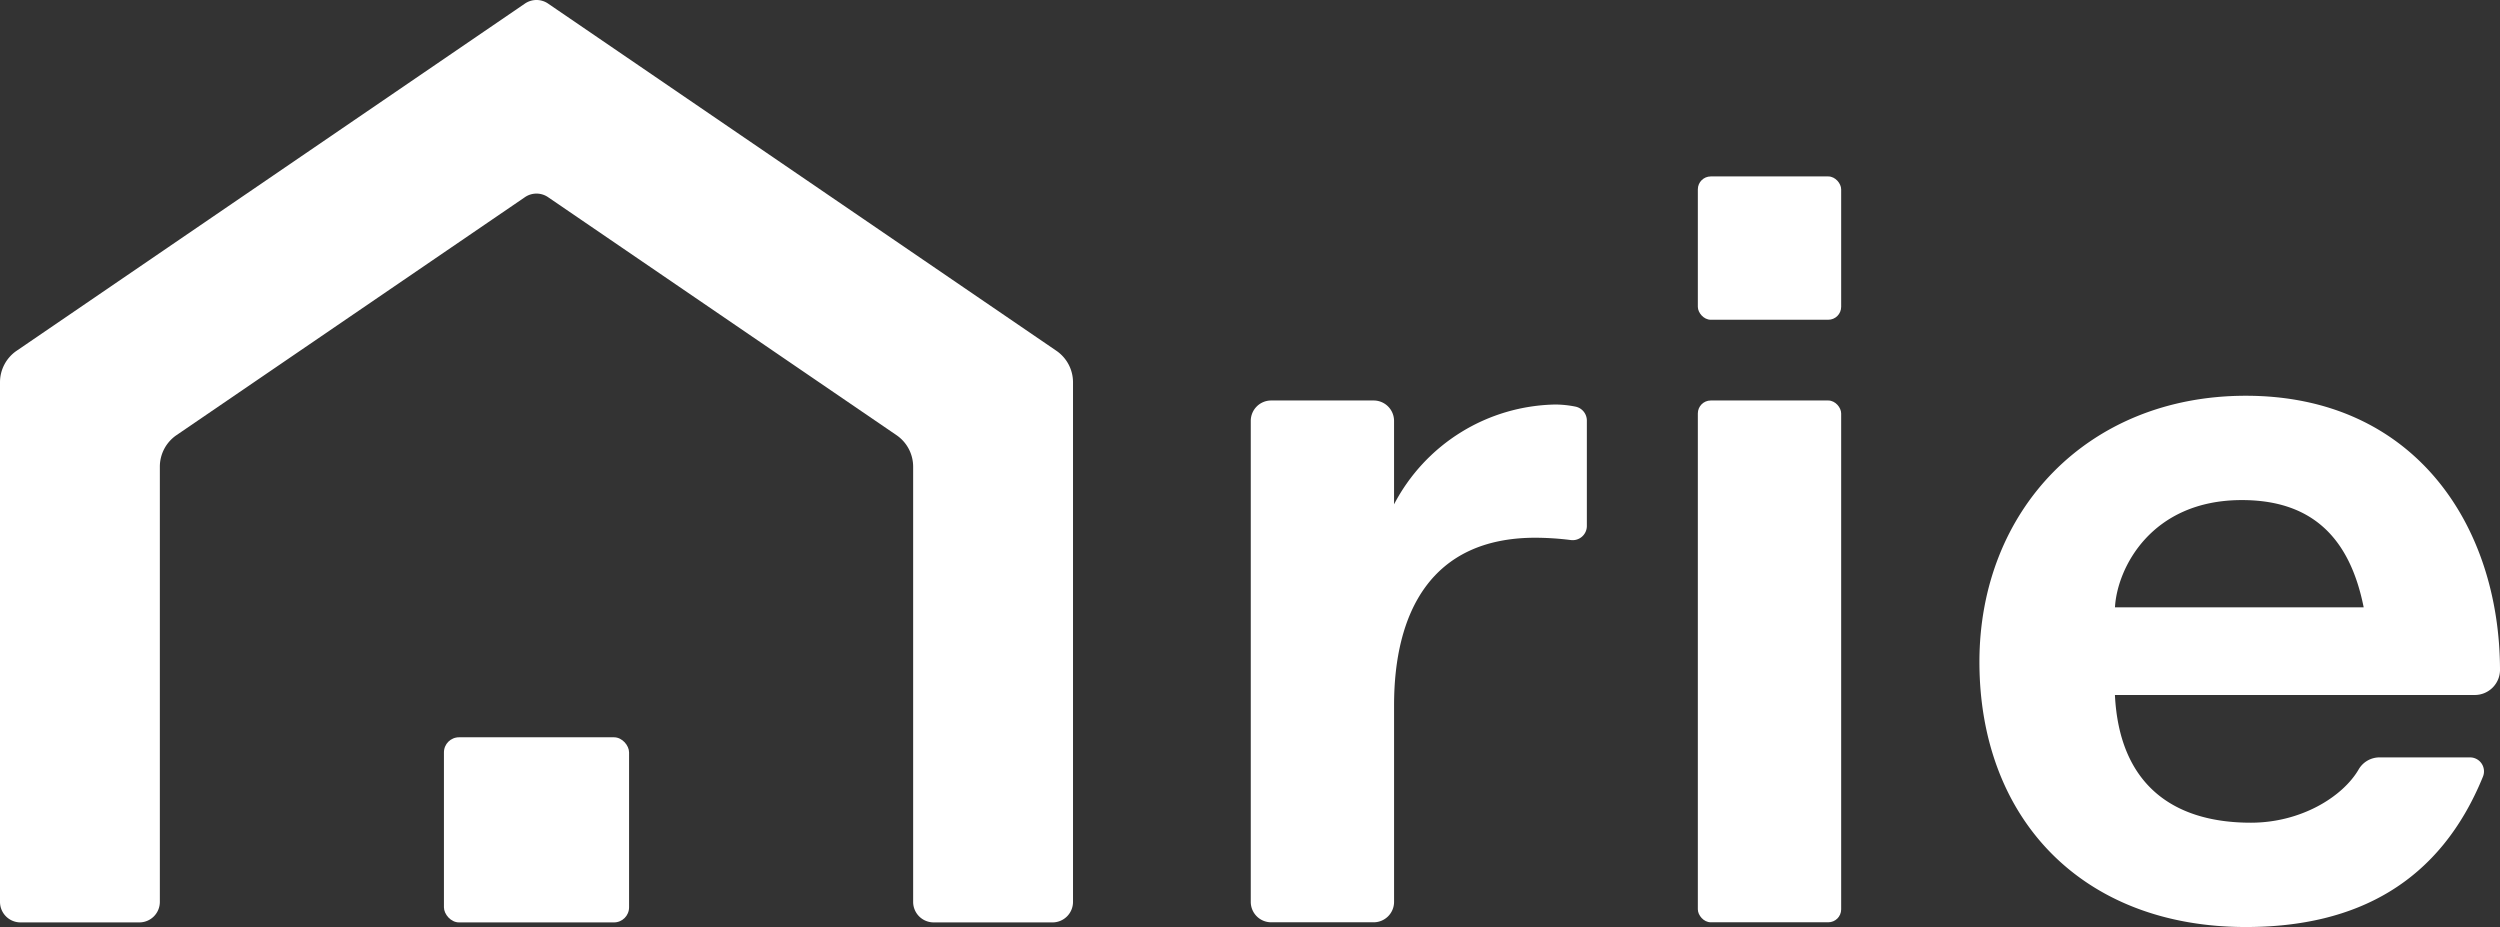
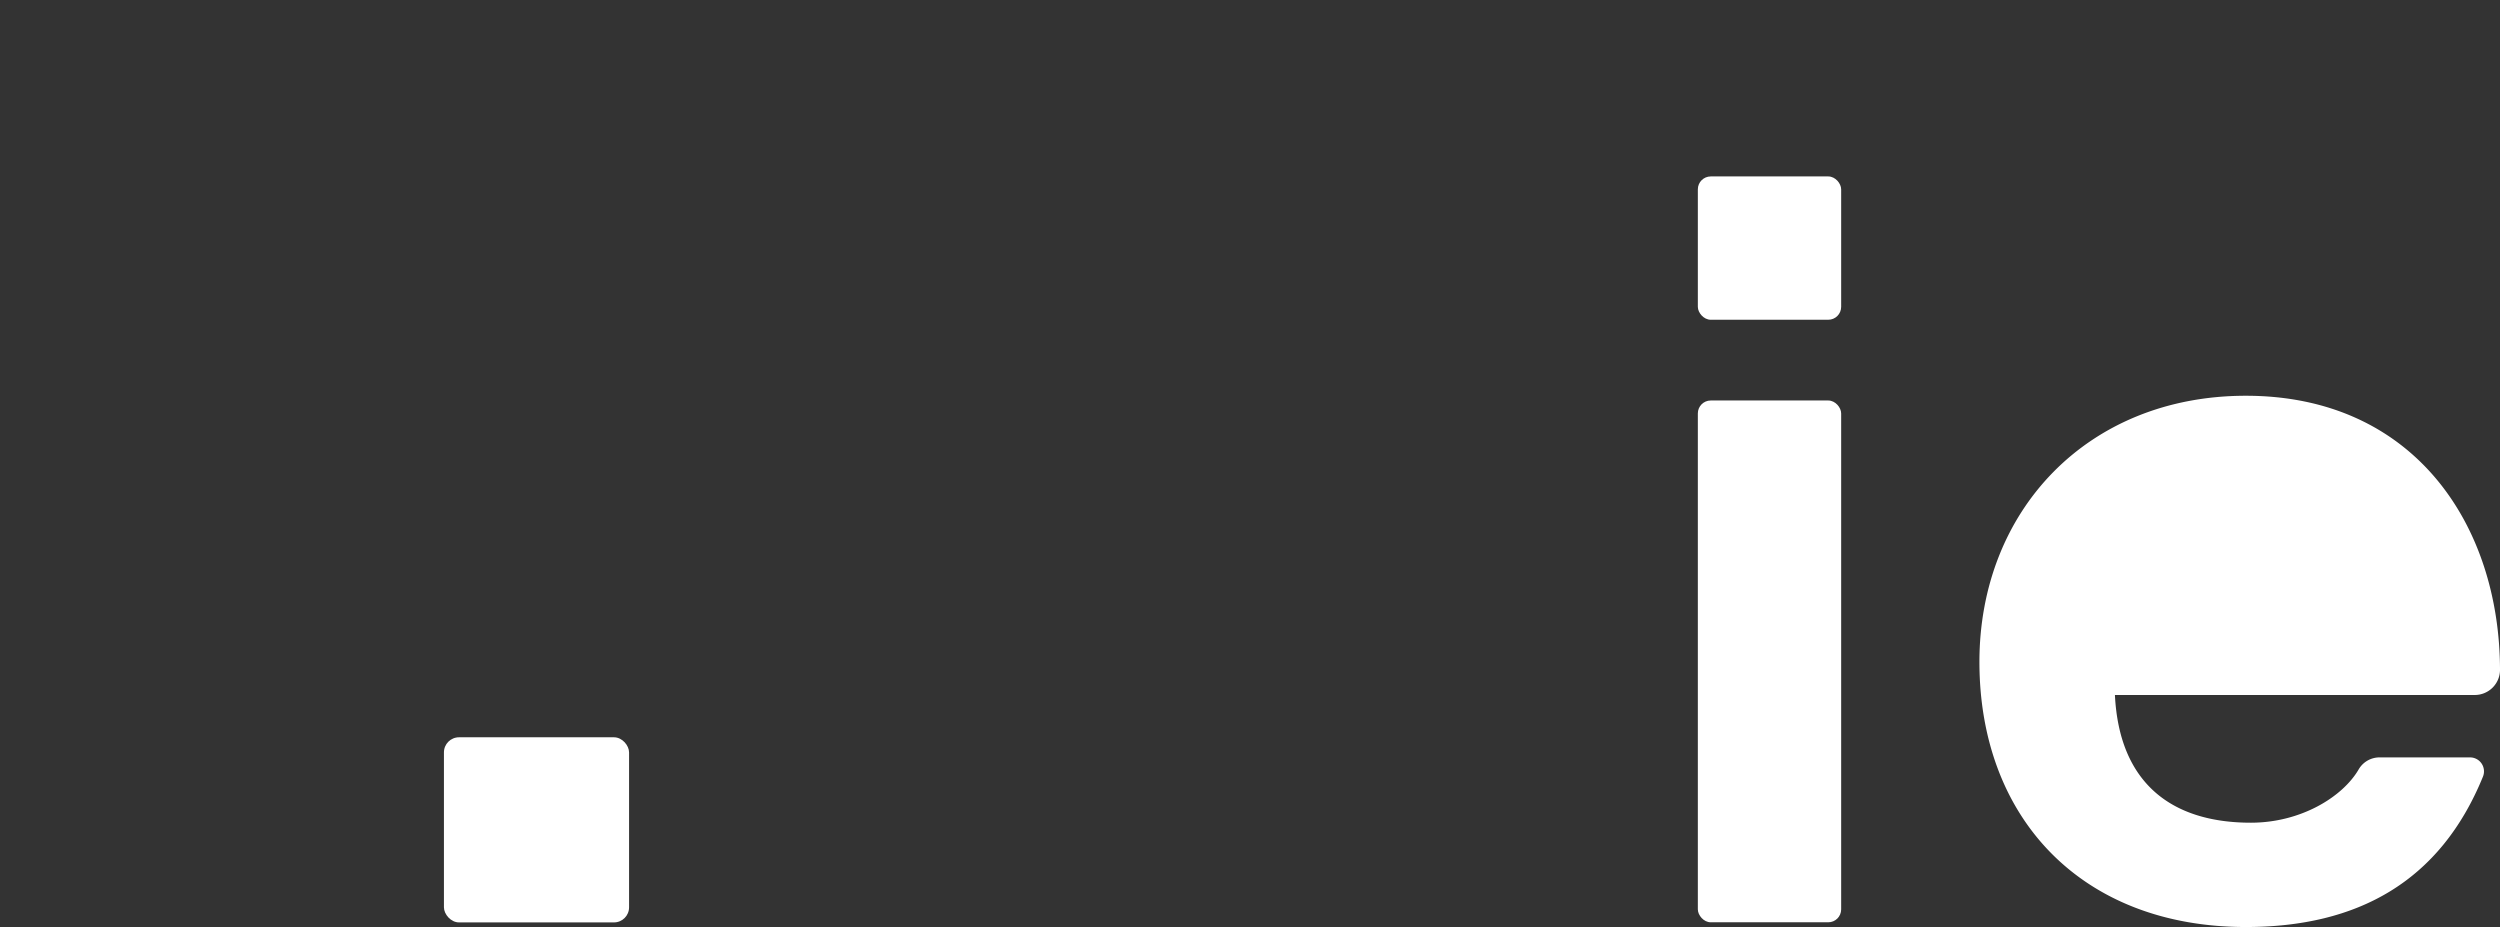
<svg xmlns="http://www.w3.org/2000/svg" width="278.795" height="103.379" viewBox="0 0 278.795 103.379">
  <rect x="0" y="0" width="278.795" height="103.379" fill="#333333" stroke="none" />
  <g id="グループ_15834" data-name="グループ 15834" transform="translate(-86.913 -387.388)">
    <g id="グループ_15838" data-name="グループ 15838" transform="translate(86.913 387.388)">
      <g id="グループ_15837" data-name="グループ 15837">
        <g id="グループ_15835" data-name="グループ 15835" transform="translate(139.483 19.675)">
          <g id="グループ_15834-2" data-name="グループ 15834">
-             <path id="パス_21220" data-name="パス 21220" d="M211.657,416.422a11.656,11.656,0,0,0-2.2-.23,20.7,20.7,0,0,0-18.01,11.131v-9.312a2.275,2.275,0,0,0-2.268-2.268H177.736a2.275,2.275,0,0,0-2.268,2.268v53.652a2.276,2.276,0,0,0,2.268,2.27h11.445a2.276,2.276,0,0,0,2.268-2.27V449.732c0-10.241,4.053-18.684,15.759-18.684a32.635,32.635,0,0,1,3.946.257,1.583,1.583,0,0,0,1.794-1.569V417.983A1.591,1.591,0,0,0,211.657,416.422Z" transform="translate(-175.468 -390.756)" fill="#fff" />
            <rect id="長方形_5784" data-name="長方形 5784" width="15.983" height="58.19" rx="1.44" transform="translate(49.857 24.987)" fill="#fff" />
            <rect id="長方形_5785" data-name="長方形 5785" width="15.983" height="15.983" rx="1.44" transform="translate(49.857)" fill="#fff" />
-             <path id="パス_21221" data-name="パス 21221" d="M285.112,445.97c-.036-16.178-9.61-30.562-28.341-30.562-17.669,0-29.714,12.828-29.714,29.676,0,17.394,11.369,29.569,29.714,29.569,12.437,0,21.662-5.042,26.441-16.775a1.558,1.558,0,0,0-1.443-2.141H271.7a2.691,2.691,0,0,0-2.341,1.323c-1.763,3.054-6.423,5.96-12.029,5.96-8.893,0-14.683-4.458-15.162-14.242H282.3A2.814,2.814,0,0,0,285.112,445.97ZM242.173,439c.239-4.347,4.018-11.958,14.149-11.958,7.765,0,12.024,4.132,13.587,11.958Z" transform="translate(-145.799 -390.949)" fill="#fff" />
+             <path id="パス_21221" data-name="パス 21221" d="M285.112,445.97c-.036-16.178-9.61-30.562-28.341-30.562-17.669,0-29.714,12.828-29.714,29.676,0,17.394,11.369,29.569,29.714,29.569,12.437,0,21.662-5.042,26.441-16.775a1.558,1.558,0,0,0-1.443-2.141H271.7a2.691,2.691,0,0,0-2.341,1.323c-1.763,3.054-6.423,5.96-12.029,5.96-8.893,0-14.683-4.458-15.162-14.242H282.3A2.814,2.814,0,0,0,285.112,445.97Zc.239-4.347,4.018-11.958,14.149-11.958,7.765,0,12.024,4.132,13.587,11.958Z" transform="translate(-145.799 -390.949)" fill="#fff" />
          </g>
        </g>
        <g id="グループ_15836" data-name="グループ 15836">
-           <path id="パス_21222" data-name="パス 21222" d="M204.286,490.253a2.287,2.287,0,0,0,2.287-2.287V430.021a4.259,4.259,0,0,0-1.855-3.516l-56.685-38.719a2.289,2.289,0,0,0-2.58,0L88.768,426.505a4.259,4.259,0,0,0-1.855,3.516v57.945a2.287,2.287,0,0,0,2.285,2.287h13.254a2.287,2.287,0,0,0,2.287-2.287V439.432a4.259,4.259,0,0,1,1.855-3.516l38.858-26.54a2.284,2.284,0,0,1,2.58,0l38.856,26.54a4.256,4.256,0,0,1,1.857,3.516v48.533a2.287,2.287,0,0,0,2.285,2.287Z" transform="translate(-86.913 -387.388)" fill="#fff" />
-         </g>
+           </g>
      </g>
    </g>
    <rect id="長方形_5786" data-name="長方形 5786" width="20.645" height="20.644" rx="1.681" transform="translate(136.42 469.609)" fill="#fff" />
  </g>
</svg>